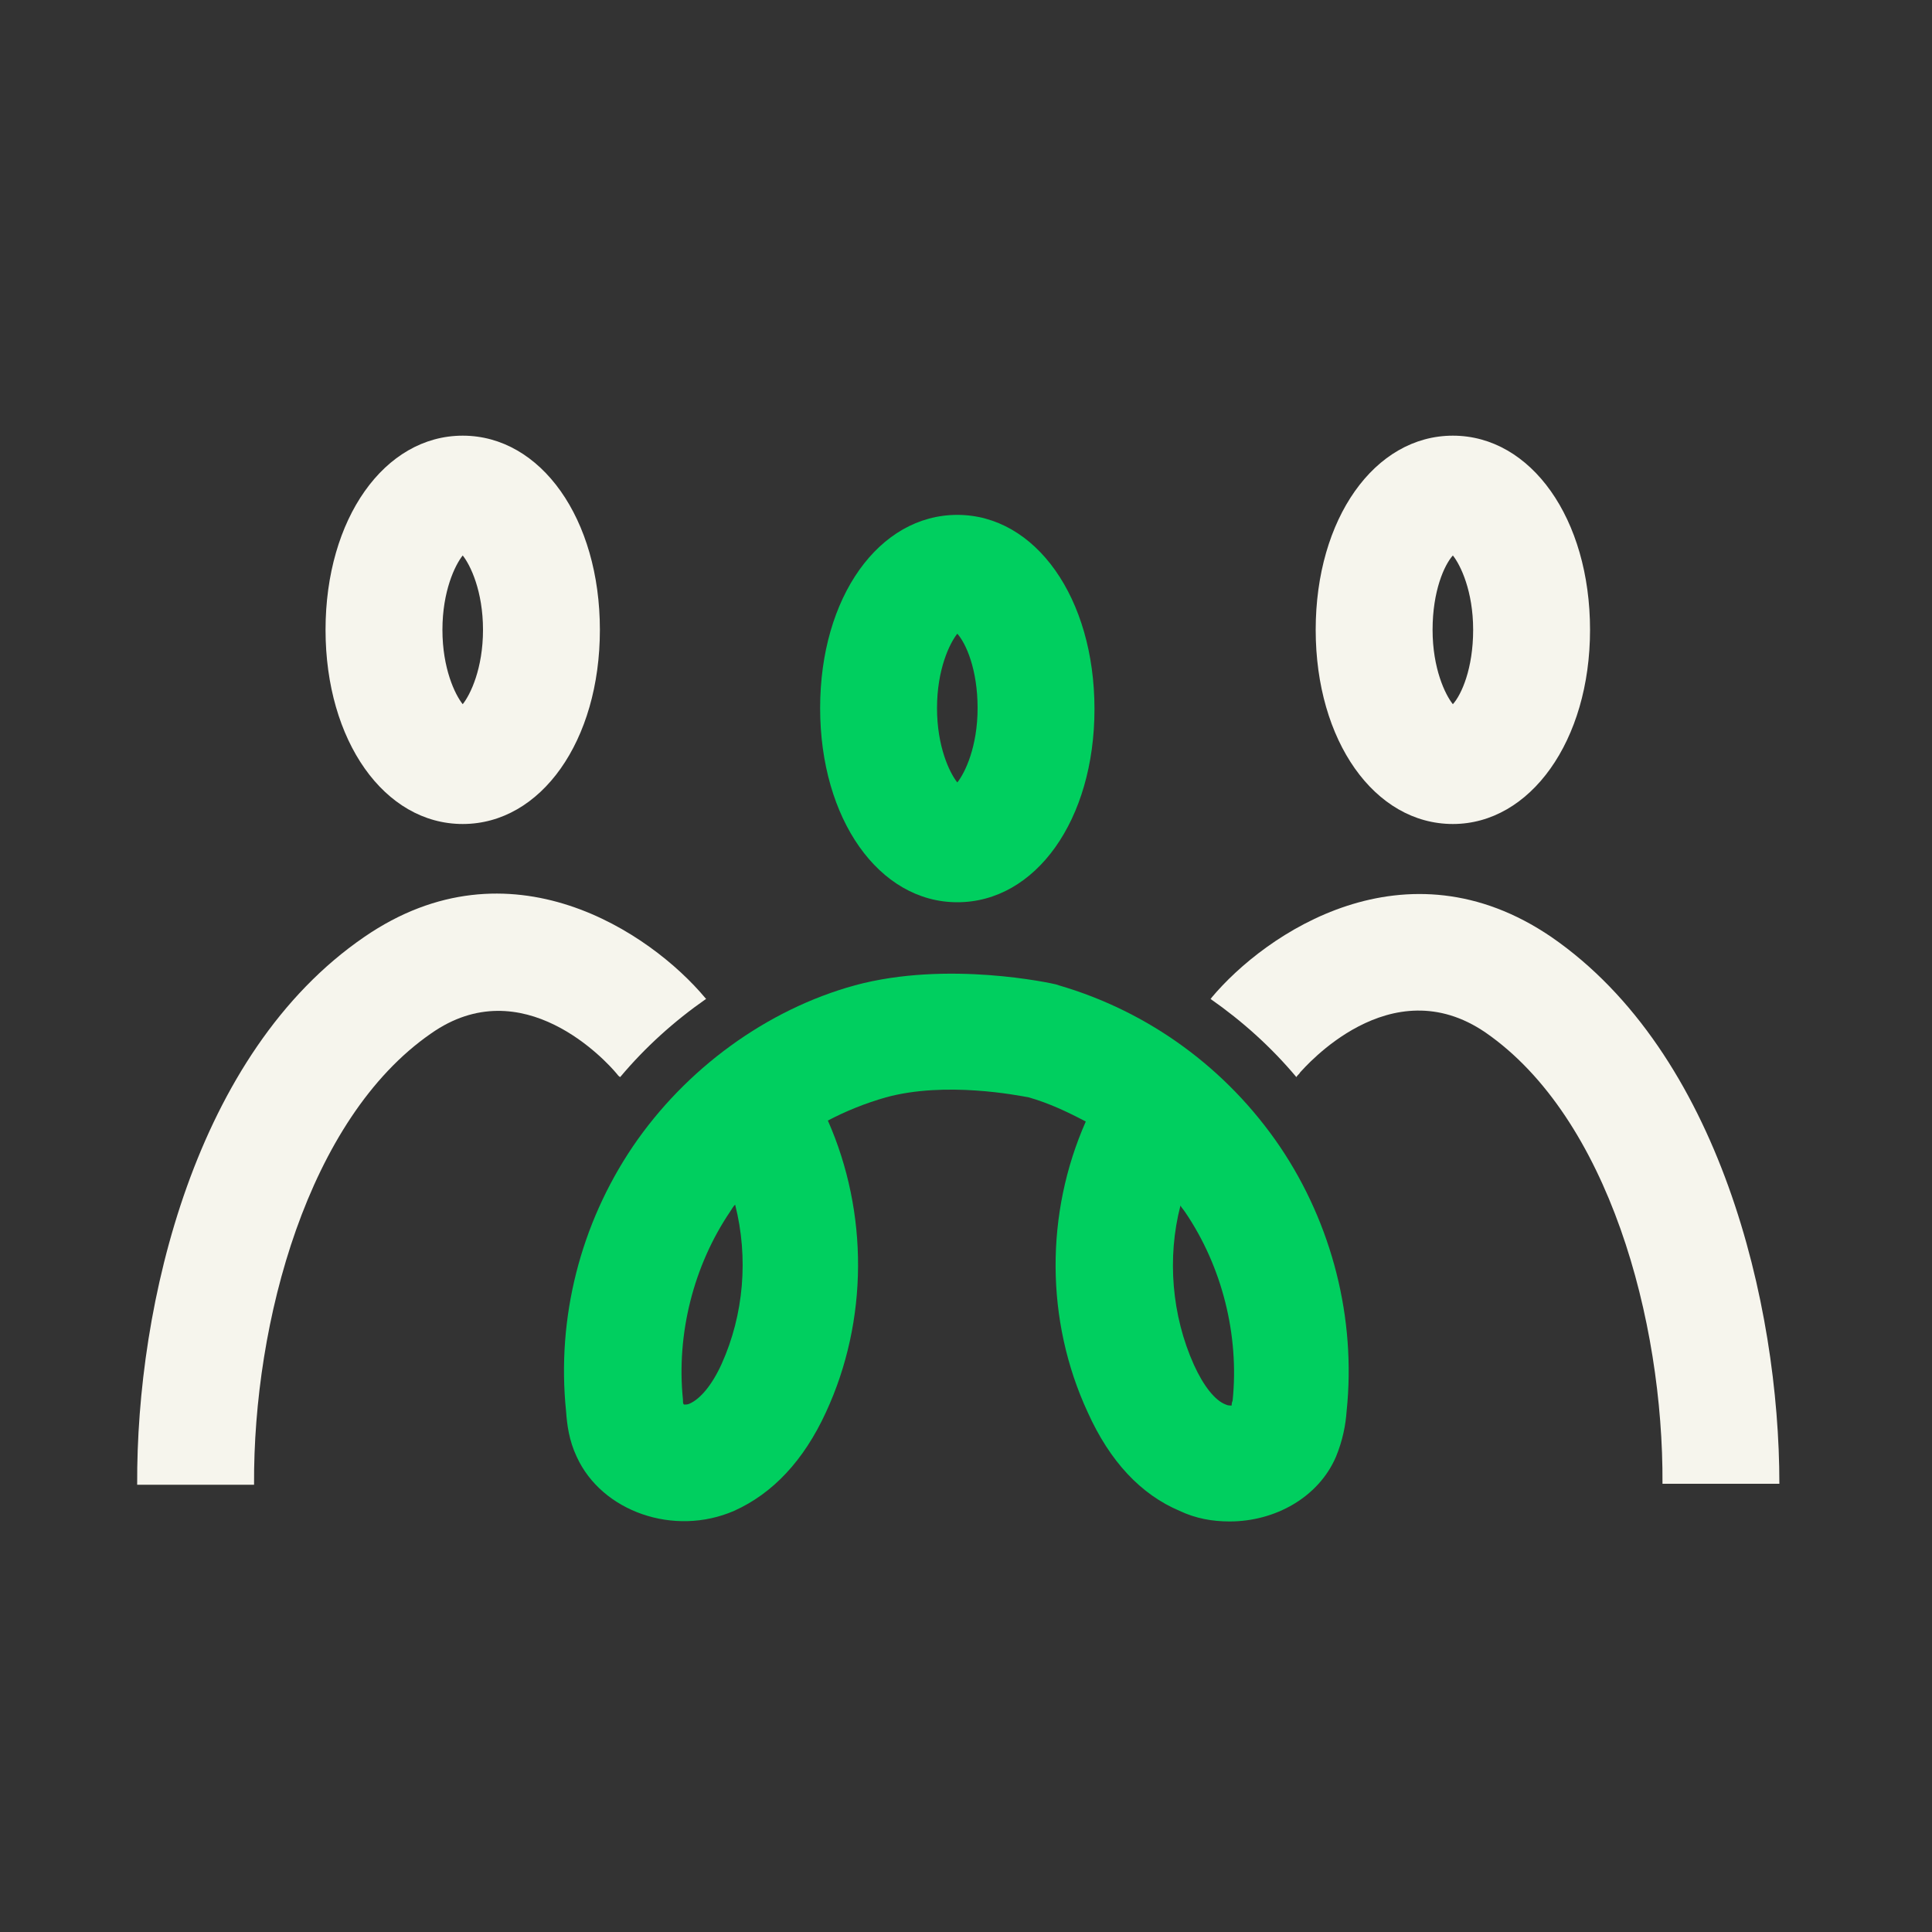
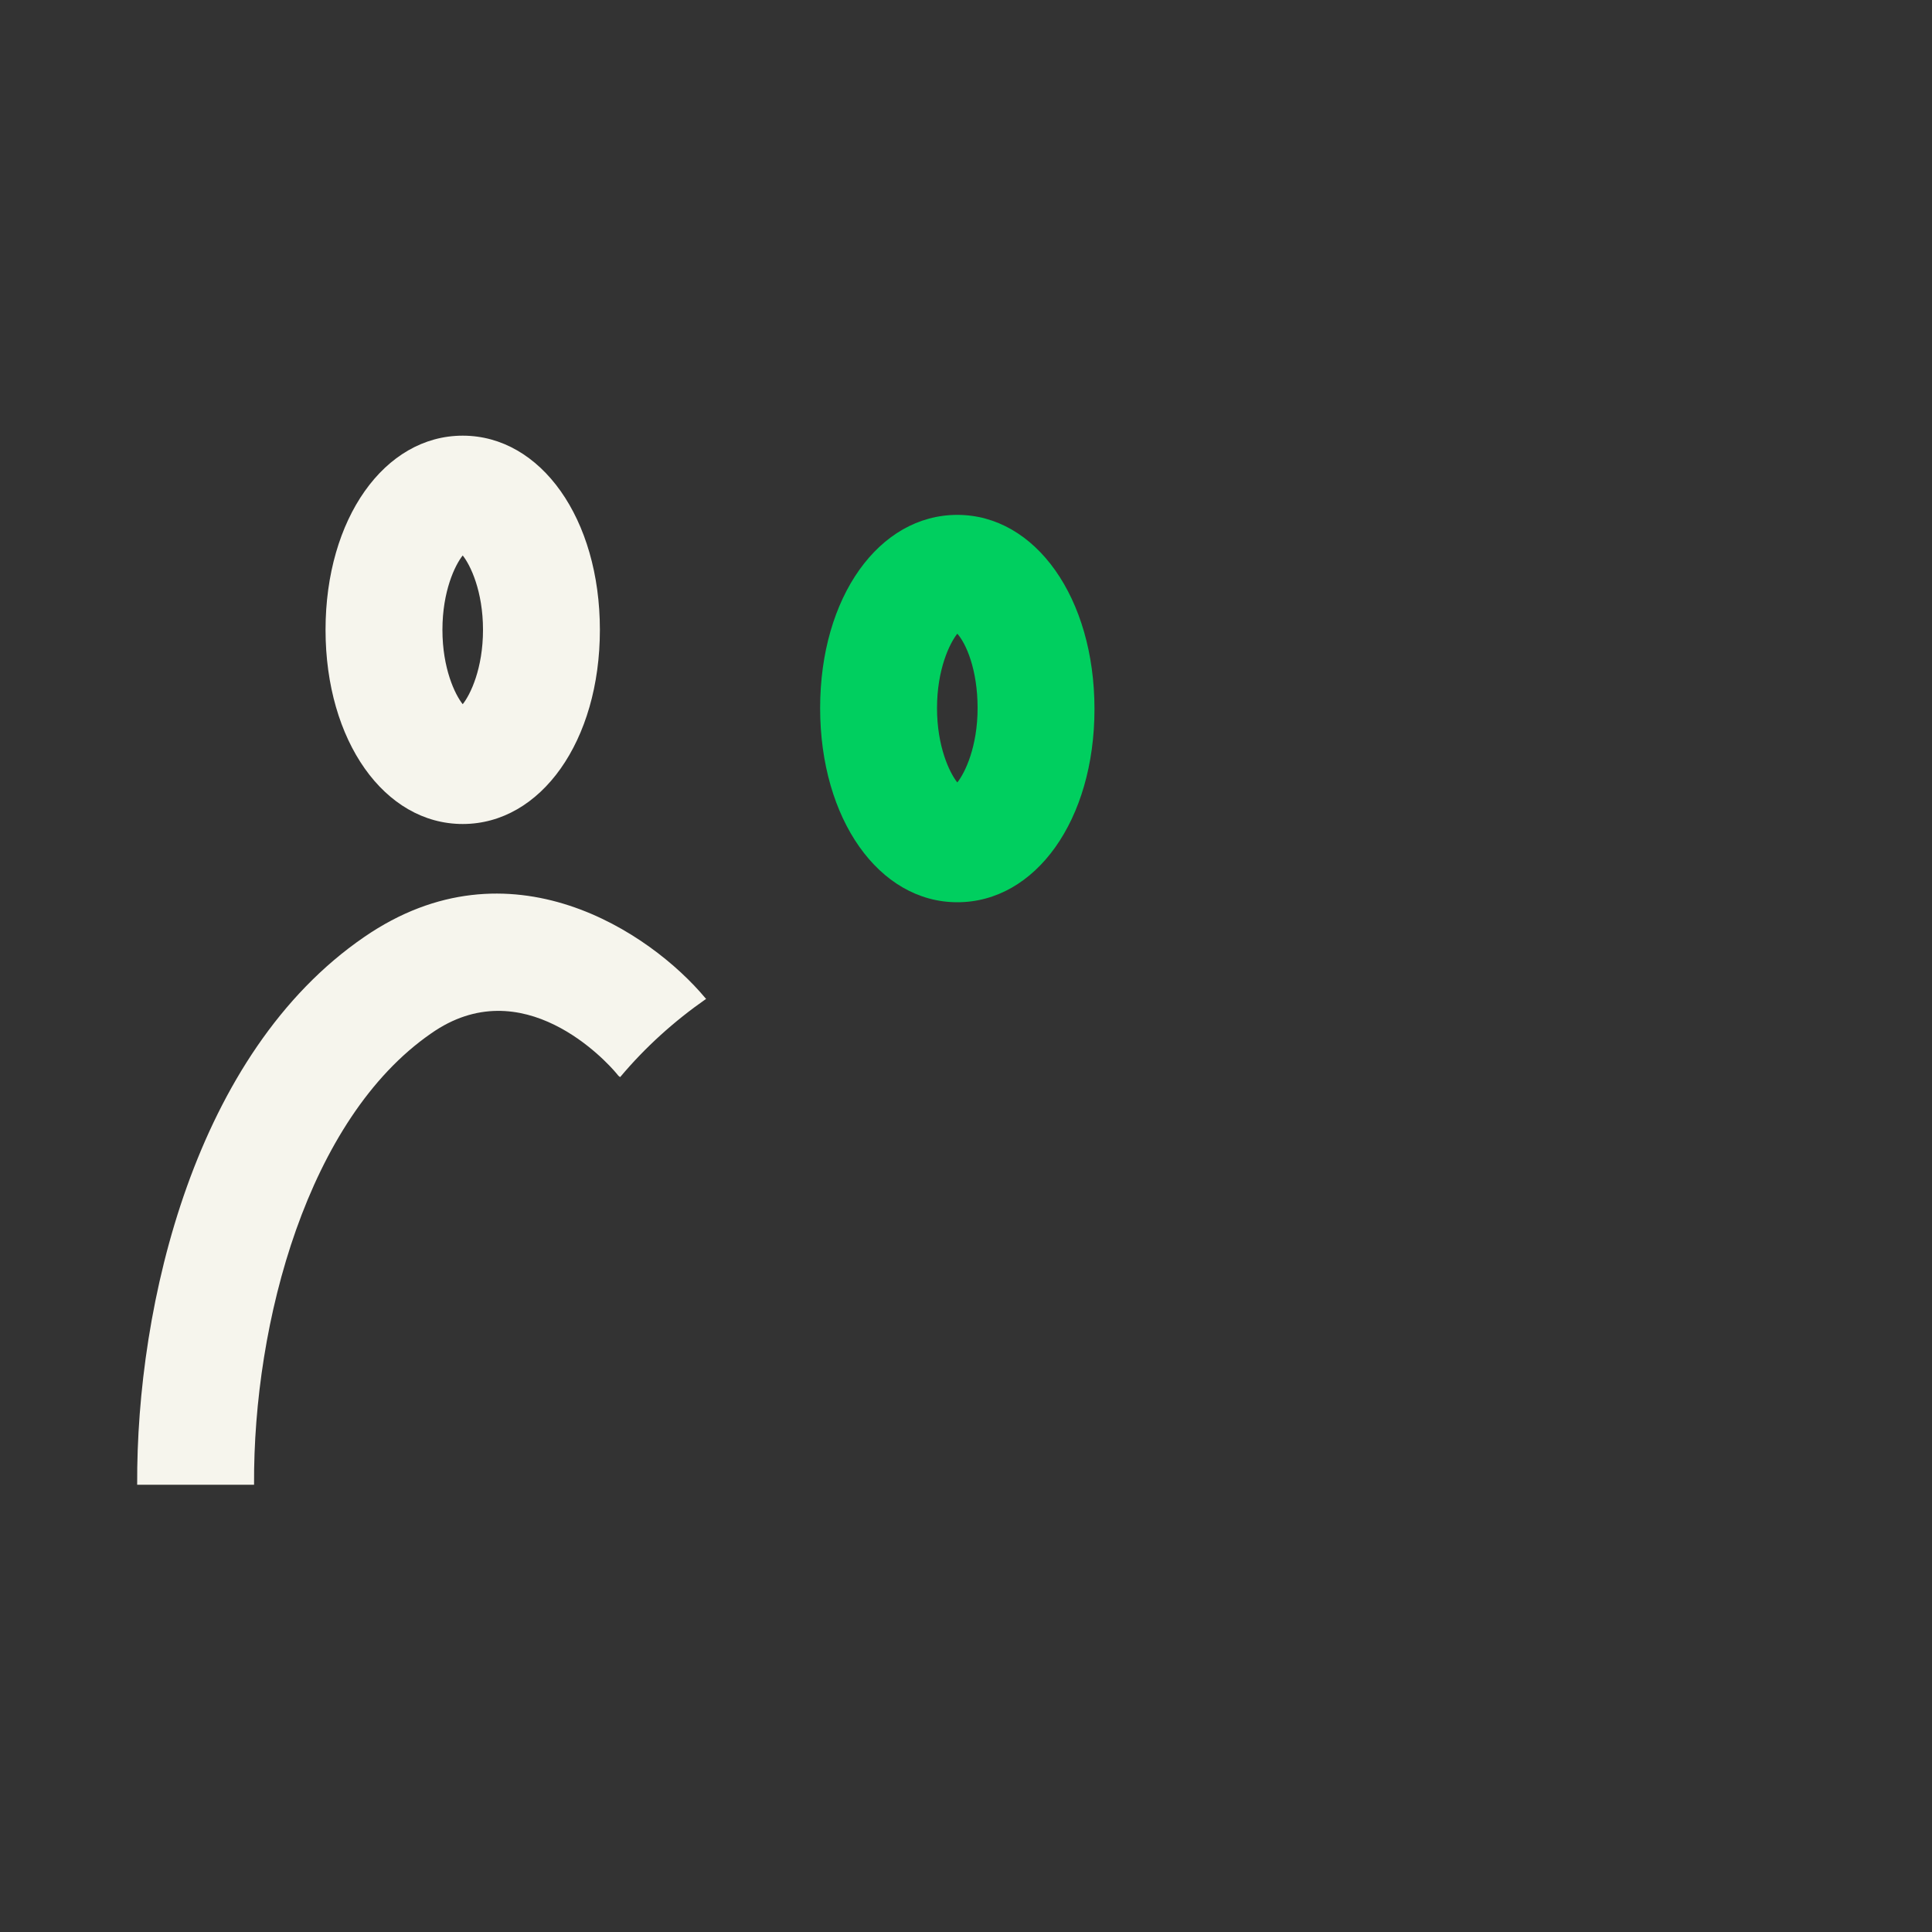
<svg xmlns="http://www.w3.org/2000/svg" version="1.1" id="a" x="0px" y="0px" viewBox="0 0 200 200" style="enable-background:new 0 0 200 200;">
  <rect x="0" y="0" width="200" height="200" fill="#333333" stroke="none" />
  <style type="text/css">
	.st0{fill:#00CF5F;}
	.st1{fill:#F6F5ED;}
</style>
-   <path class="st0" d="M127.3,157.5c-1.8,0-3.5-0.3-5.2-1.1c-4-1.7-7.2-5.1-9.5-10.2c-4.4-9.5-4.4-20.6-0.2-30.1  c-1.9-1-3.8-1.9-5.9-2.5c-1.1-0.2-8.6-1.7-14.8,0c-2.1,0.6-4.1,1.4-6,2.4c4.2,9.5,4.2,20.7-0.2,30.2c-2.3,5-5.5,8.4-9.5,10.2  c-6.2,2.7-13.7,0.1-16.3-5.6c-0.8-1.7-1-3.3-1.1-4.7c-1-9.7,1.5-19.4,6.9-27.4c5.5-8.1,13.9-14.2,23-16.7c9.6-2.6,20.4-0.2,20.8-0.1  l0.3,0.1c9.3,2.7,17.4,8.6,22.9,16.7c5.4,8,7.9,17.8,6.9,27.4c-0.1,1.4-0.4,3-1.1,4.7C136.5,155,132,157.5,127.3,157.5L127.3,157.5z   M122.2,124.8c-1.4,5.4-0.9,11.4,1.4,16.5c1,2.2,2.2,3.7,3.3,4.1c0.2,0.1,0.4,0.1,0.6,0.1c0-0.1,0-0.3,0.1-0.5  c0.7-6.8-1.1-13.9-4.9-19.5C122.5,125.2,122.3,125,122.2,124.8z M70.8,145.4c0.2,0,0.4,0,0.6-0.1c1.1-0.5,2.3-1.9,3.3-4.1  c2.3-5.1,2.8-11,1.4-16.5c-0.2,0.2-0.3,0.4-0.5,0.7c-3.8,5.6-5.6,12.7-4.9,19.5C70.7,145.2,70.7,145.3,70.8,145.4z" />
  <path class="st1" d="M63.8,111.1c0.1,0.1,0.2,0.3,0.4,0.4c2.6-3.1,5.6-5.8,8.9-8.1c0,0,0,0-0.1-0.1c-5.6-6.7-20.2-16.7-35.3-6.3  c-17.5,12-23.6,38-23.5,56.7l12.1,0c-0.1-16.9,5.6-37.9,18.3-46.7C54.1,100.3,62.8,109.9,63.8,111.1L63.8,111.1z" />
-   <path class="st1" d="M160.6,97c-15.1-10.3-29.6-0.4-35.2,6.3c0,0.1-0.1,0.1-0.1,0.1c3.3,2.3,6.3,5,8.9,8.1c0.1-0.2,0.3-0.3,0.4-0.5  c0.4-0.4,9.3-10.9,19.2-4.1c12.7,8.8,18.4,29.8,18.3,46.7l12.1,0C184.2,135,178,109,160.6,97L160.6,97z" />
  <g>
    <path class="st1" d="M47.9,85.3c-8.1,0-14.2-8.6-14.2-20.1s6.1-20.1,14.2-20.1s14.2,8.6,14.2,20.1S56,85.3,47.9,85.3z M47.9,57.5   c-0.8,1-2.1,3.7-2.1,7.7s1.3,6.7,2.1,7.7c0.8-1,2.1-3.7,2.1-7.7S48.7,58.5,47.9,57.5z" />
-     <path class="st1" d="M150.4,85.3c-8.1,0-14.2-8.6-14.2-20.1s6.1-20.1,14.2-20.1s14.2,8.6,14.2,20.1S158.4,85.3,150.4,85.3z    M150.4,57.5c-0.9,1-2.1,3.7-2.1,7.7s1.3,6.7,2.1,7.7c0.9-1,2.1-3.7,2.1-7.7S151.2,58.5,150.4,57.5z" />
    <path class="st0" d="M99.1,93.4c-8.1,0-14.2-8.6-14.2-20.1S91,53.3,99.1,53.3s14.2,8.6,14.2,20.1S107.2,93.4,99.1,93.4z M99.1,65.6   c-0.8,1-2.1,3.7-2.1,7.7s1.3,6.7,2.1,7.7c0.8-1,2.1-3.7,2.1-7.7S100,66.6,99.1,65.6z" />
  </g>
</svg>